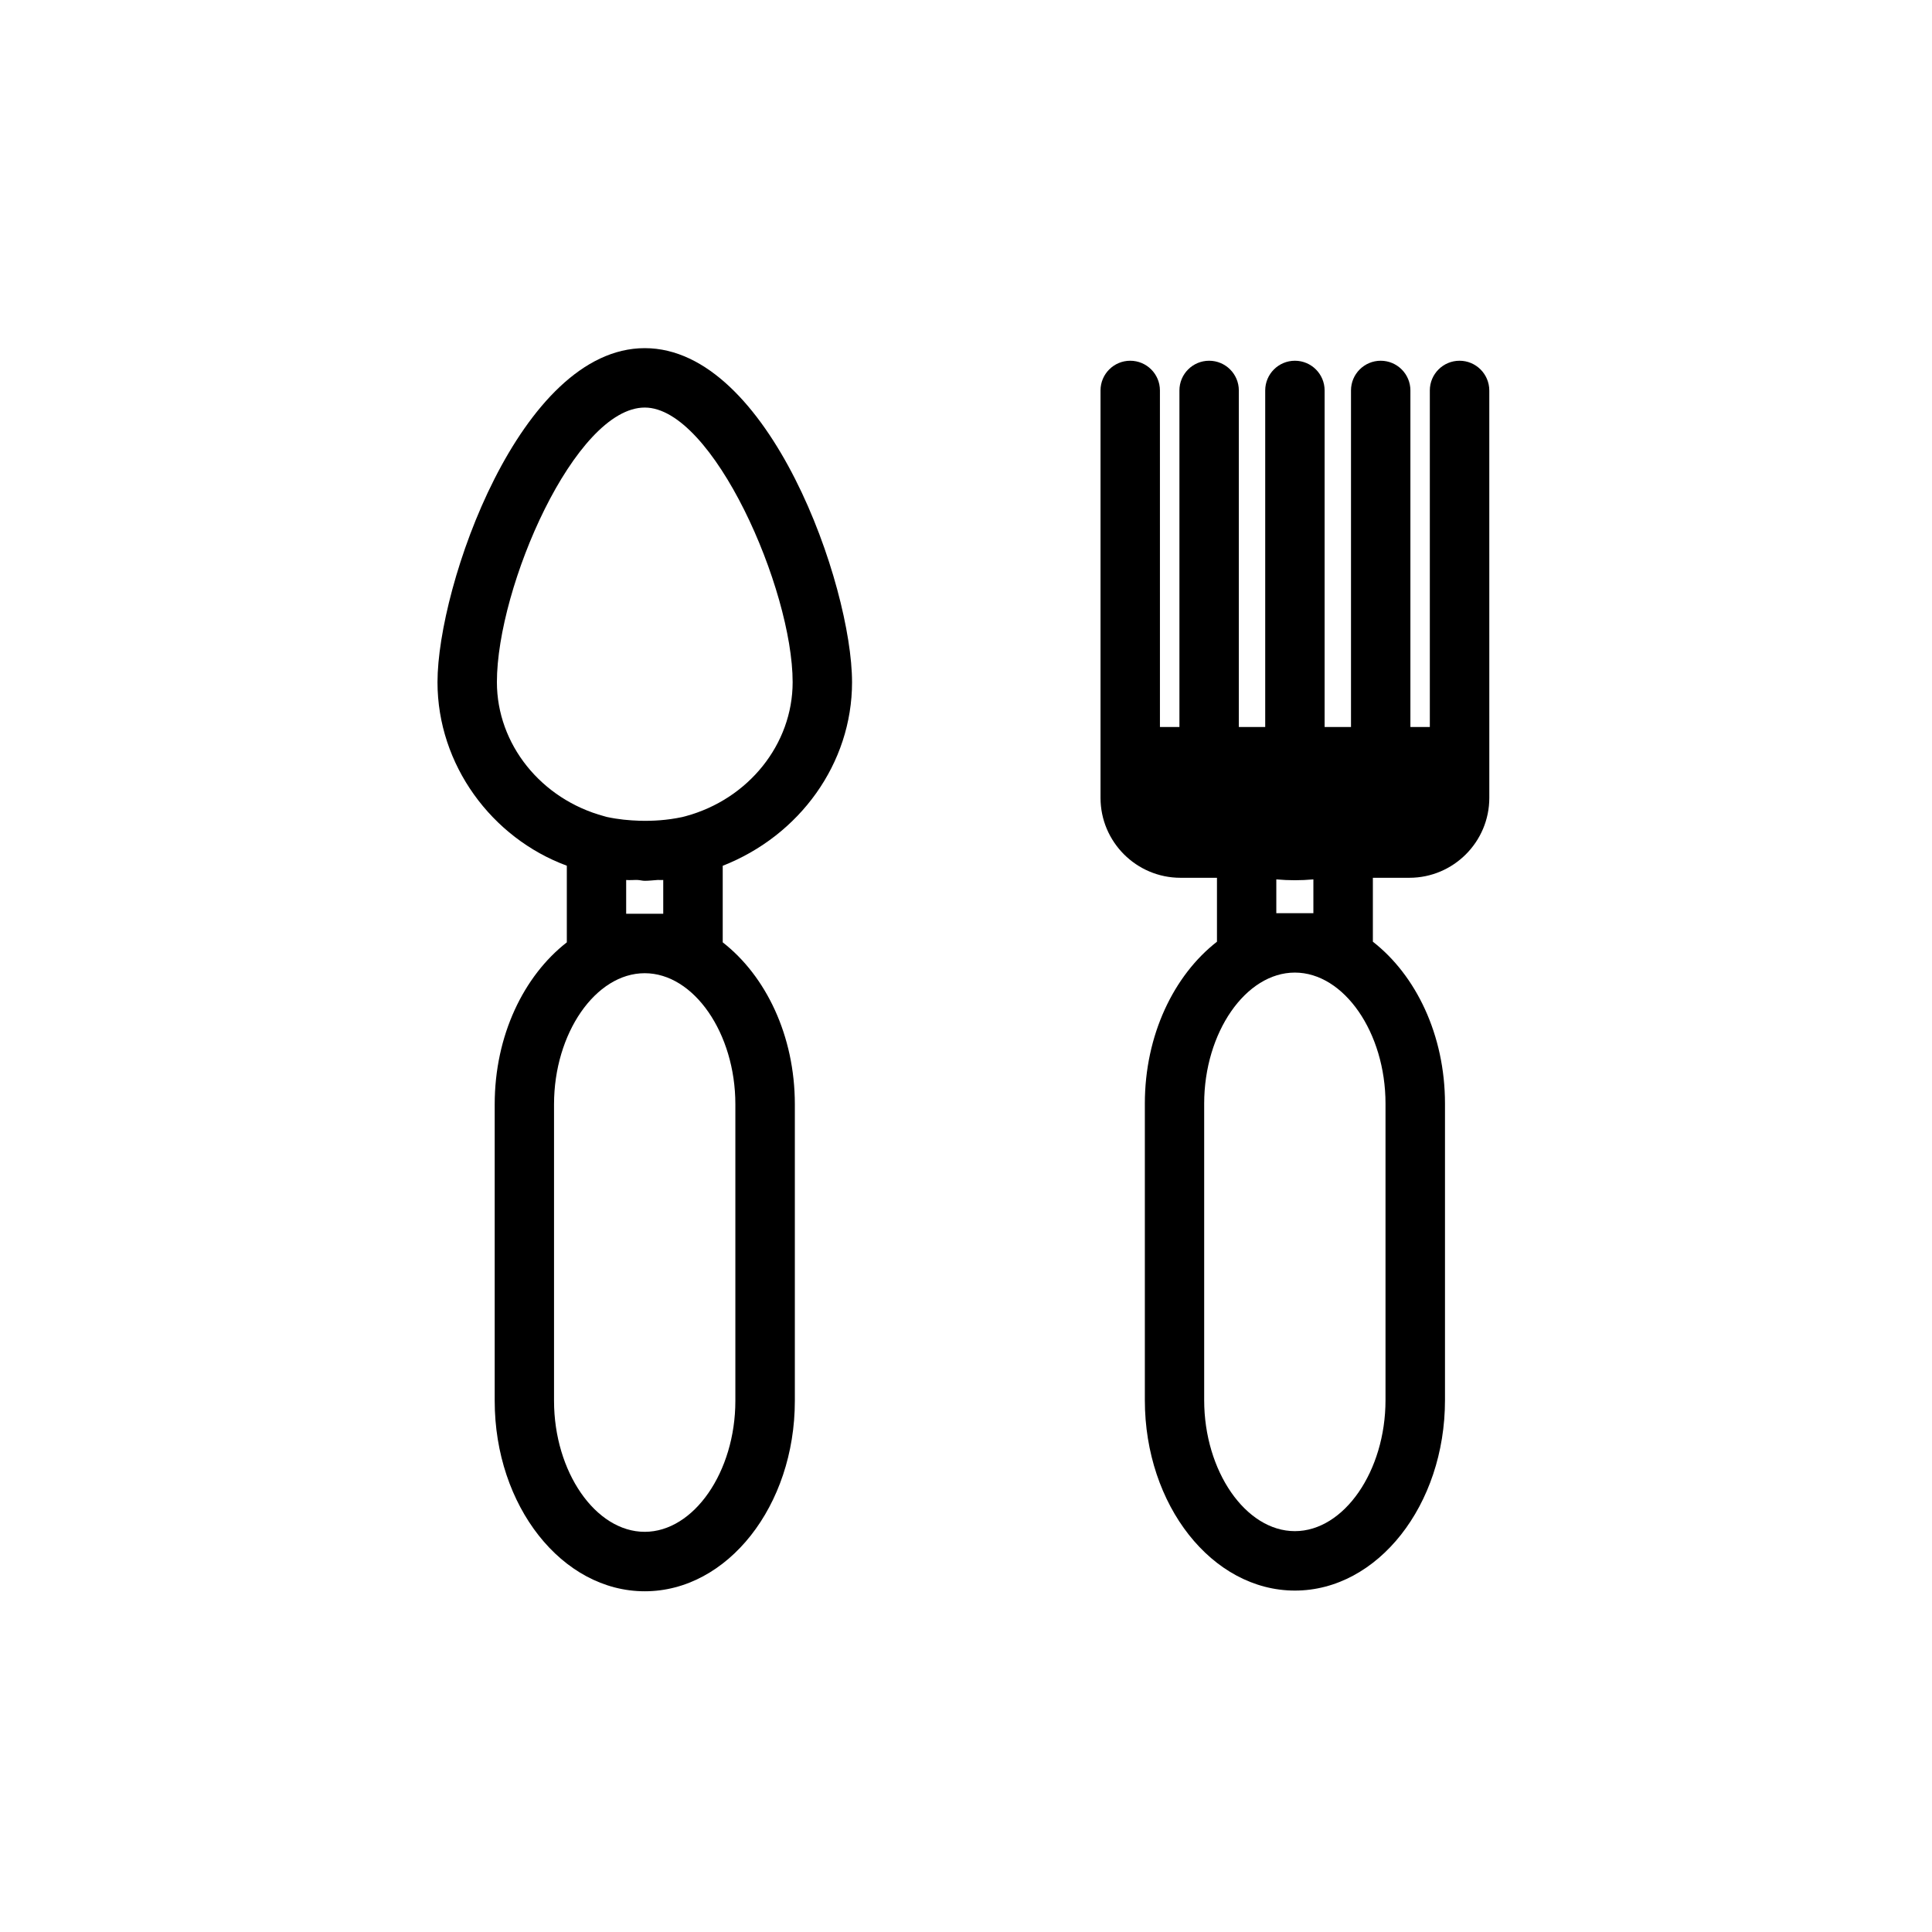
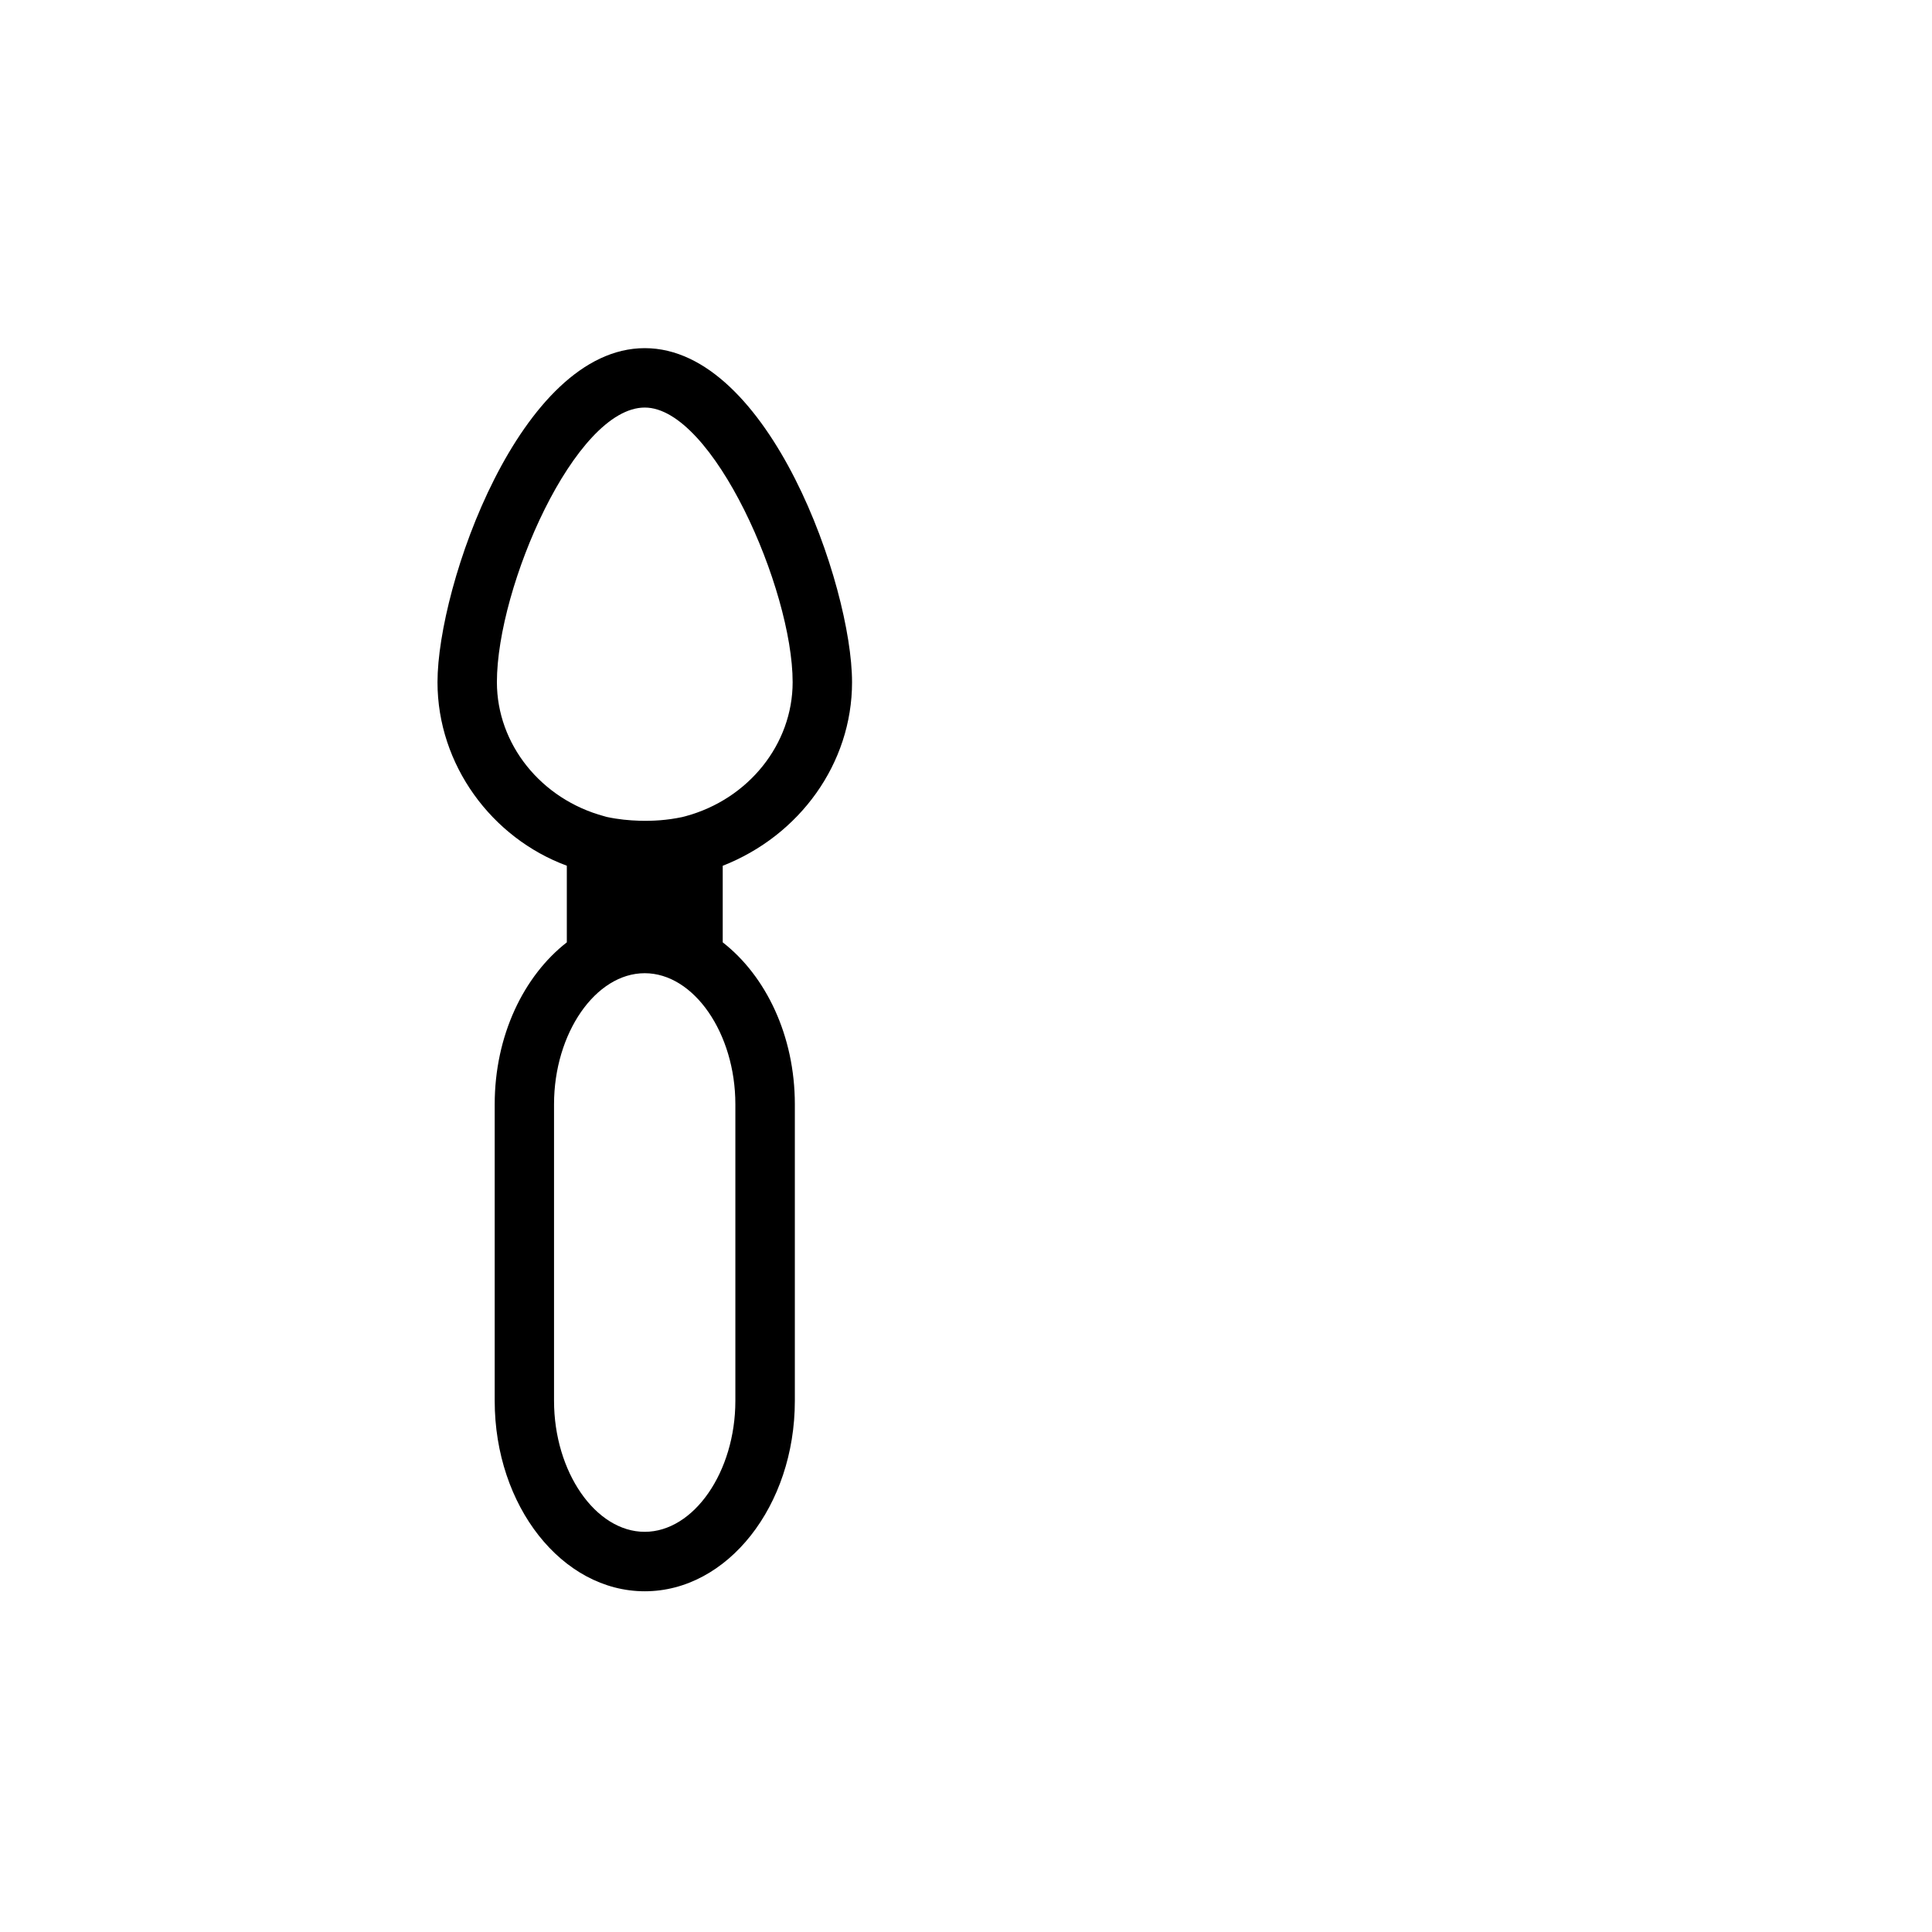
<svg xmlns="http://www.w3.org/2000/svg" fill="#000000" width="800px" height="800px" version="1.1" viewBox="144 144 512 512">
  <g>
-     <path d="m369.8 324.79c0-25.535-21.898-88.527-54.93-88.527s-54.93 62.992-54.93 88.527c0 21.867 14.344 41.281 34.273 48.633v20.309c-11.414 8.879-19.113 24.703-19.113 42.918v78.594c0 27.836 17.84 50.461 39.77 50.461 21.93 0 39.77-22.641 39.77-50.461v-78.594c0-18.199-7.699-34.039-19.113-42.918v-20.293c20.402-7.996 34.273-27.141 34.273-48.648zm-50.035 52.41v8.957l-9.824 0.004v-8.957c1.023 0.094 2.016-0.031 3.023 0 0.598 0.016 1.289 0.219 1.891 0.219 1.07 0 2.266-0.141 3.387-0.219 0.516-0.035 1.02 0.047 1.523-0.004zm-44.082-52.41c0-25.301 20.75-72.785 39.188-72.785 18.043 0 39.188 48.098 39.188 72.785 0 16.406-11.699 31.016-28.402 35.52-0.234 0.047-0.535 0.125-0.852 0.219-4.109 0.867-7.809 1.07-11.336 0.977-2.754-0.094-5.512-0.332-8.676-1.008-0.27-0.078-0.504-0.141-0.66-0.188-16.766-4.504-28.449-19.113-28.449-35.52zm63.195 111.85v78.594c0 18.812-11.004 34.715-24.027 34.715-13.02 0-24.027-15.902-24.027-34.715v-78.594c0-18.812 11.004-34.73 24.027-34.73 13.023-0.004 24.027 15.914 24.027 34.73z" />
-     <path d="m530.79 239.6c-4.344 0-7.871 3.527-7.871 7.871v89.191h-5.148v-89.191c0-4.344-3.527-7.871-7.871-7.871s-7.871 3.527-7.871 7.871v89.191h-6.992v-89.191c0-4.344-3.527-7.871-7.871-7.871s-7.871 3.527-7.871 7.871v89.191h-6.992v-89.191c0-4.344-3.527-7.871-7.871-7.871s-7.871 3.527-7.871 7.871v89.191h-5.164l-0.004-89.191c0-4.344-3.527-7.871-7.871-7.871s-7.871 3.527-7.871 7.871v107.96c0 11.684 9.508 21.191 21.191 21.191h9.668v16.941c-11.414 8.879-19.113 24.719-19.113 42.902v78.594c0 27.836 17.84 50.461 39.77 50.461 21.93 0 39.77-22.641 39.77-50.461v-78.594c0-18.184-7.699-34.023-19.113-42.902v-16.941h9.668c11.684 0 21.191-9.508 21.191-21.191l-0.004-107.96c-0.016-4.344-3.543-7.871-7.887-7.871zm-19.617 196.86v78.594c0 18.812-11.004 34.715-24.027 34.715-13.02 0-24.027-15.902-24.027-34.715v-78.594c0-18.812 11.004-34.715 24.027-34.715s24.027 15.902 24.027 34.715zm-28.938-50.457v-8.957c3.336 0.301 6.453 0.301 9.824 0v8.957z" />
+     <path d="m369.8 324.79c0-25.535-21.898-88.527-54.93-88.527s-54.93 62.992-54.93 88.527c0 21.867 14.344 41.281 34.273 48.633v20.309c-11.414 8.879-19.113 24.703-19.113 42.918v78.594c0 27.836 17.84 50.461 39.77 50.461 21.93 0 39.77-22.641 39.77-50.461v-78.594c0-18.199-7.699-34.039-19.113-42.918v-20.293c20.402-7.996 34.273-27.141 34.273-48.648zm-50.035 52.41v8.957l-9.824 0.004c1.023 0.094 2.016-0.031 3.023 0 0.598 0.016 1.289 0.219 1.891 0.219 1.07 0 2.266-0.141 3.387-0.219 0.516-0.035 1.02 0.047 1.523-0.004zm-44.082-52.41c0-25.301 20.75-72.785 39.188-72.785 18.043 0 39.188 48.098 39.188 72.785 0 16.406-11.699 31.016-28.402 35.52-0.234 0.047-0.535 0.125-0.852 0.219-4.109 0.867-7.809 1.07-11.336 0.977-2.754-0.094-5.512-0.332-8.676-1.008-0.27-0.078-0.504-0.141-0.66-0.188-16.766-4.504-28.449-19.113-28.449-35.52zm63.195 111.85v78.594c0 18.812-11.004 34.715-24.027 34.715-13.02 0-24.027-15.902-24.027-34.715v-78.594c0-18.812 11.004-34.73 24.027-34.73 13.023-0.004 24.027 15.914 24.027 34.73z" />
  </g>
</svg>